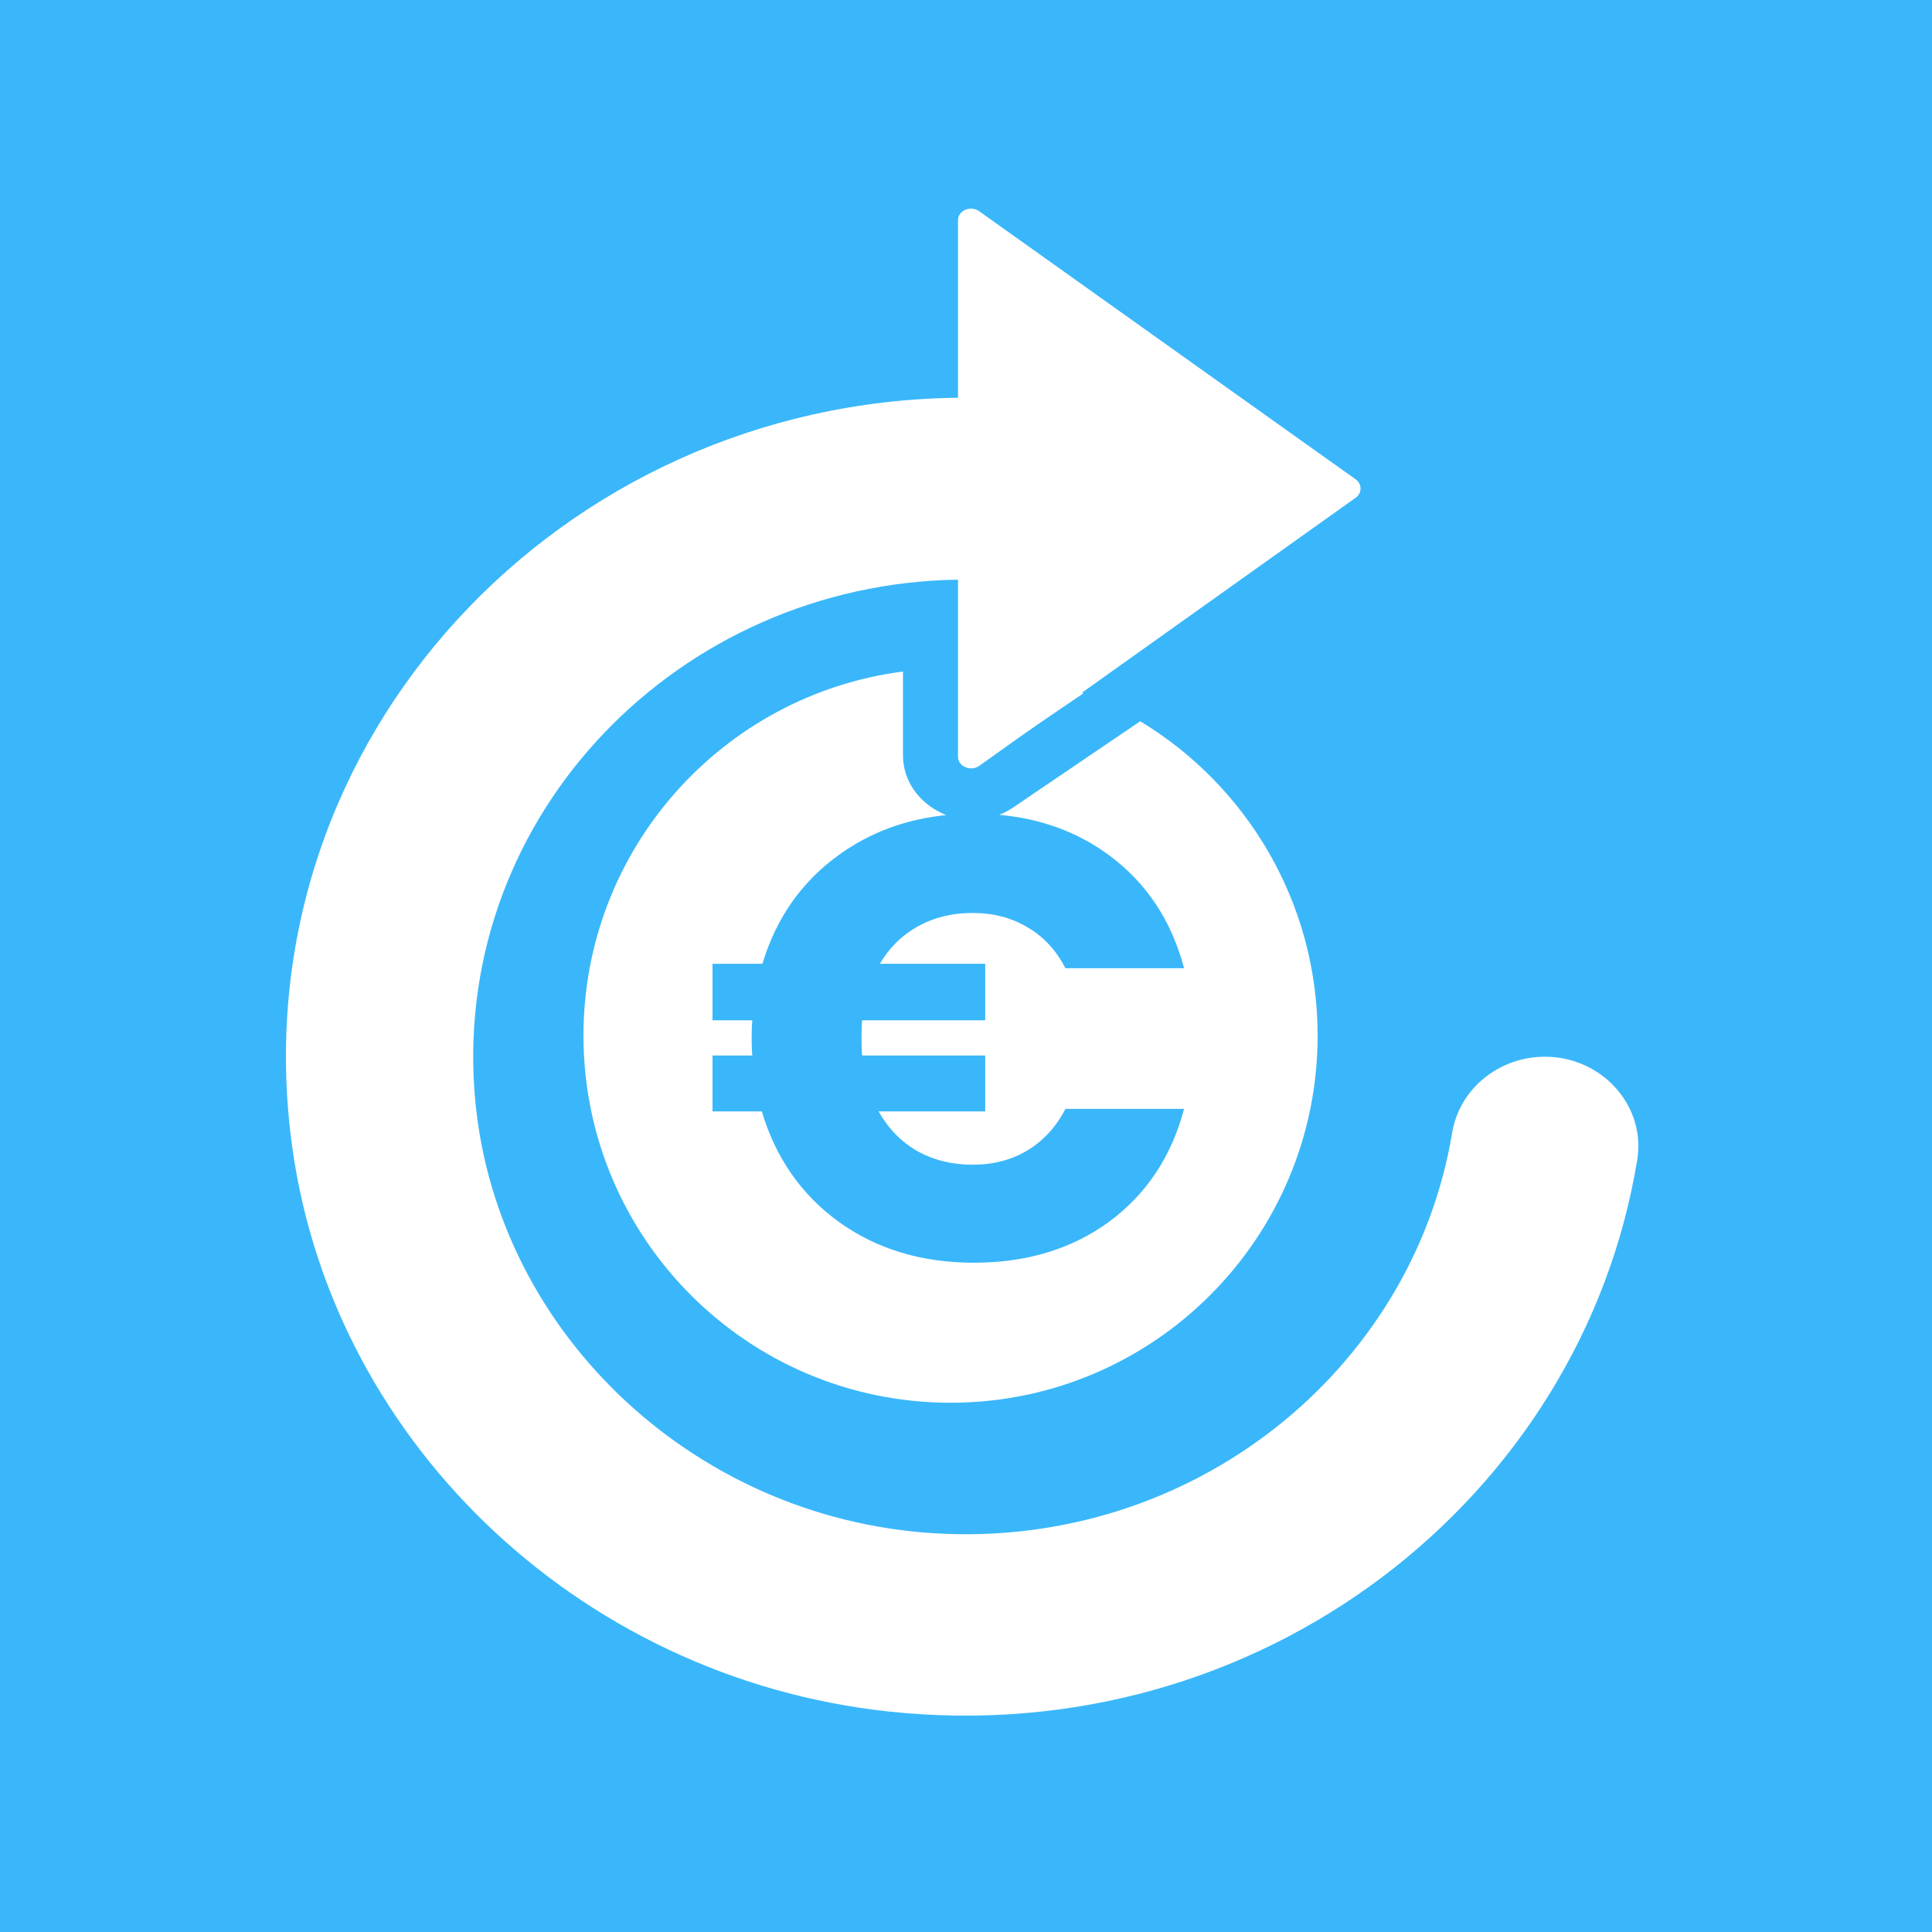
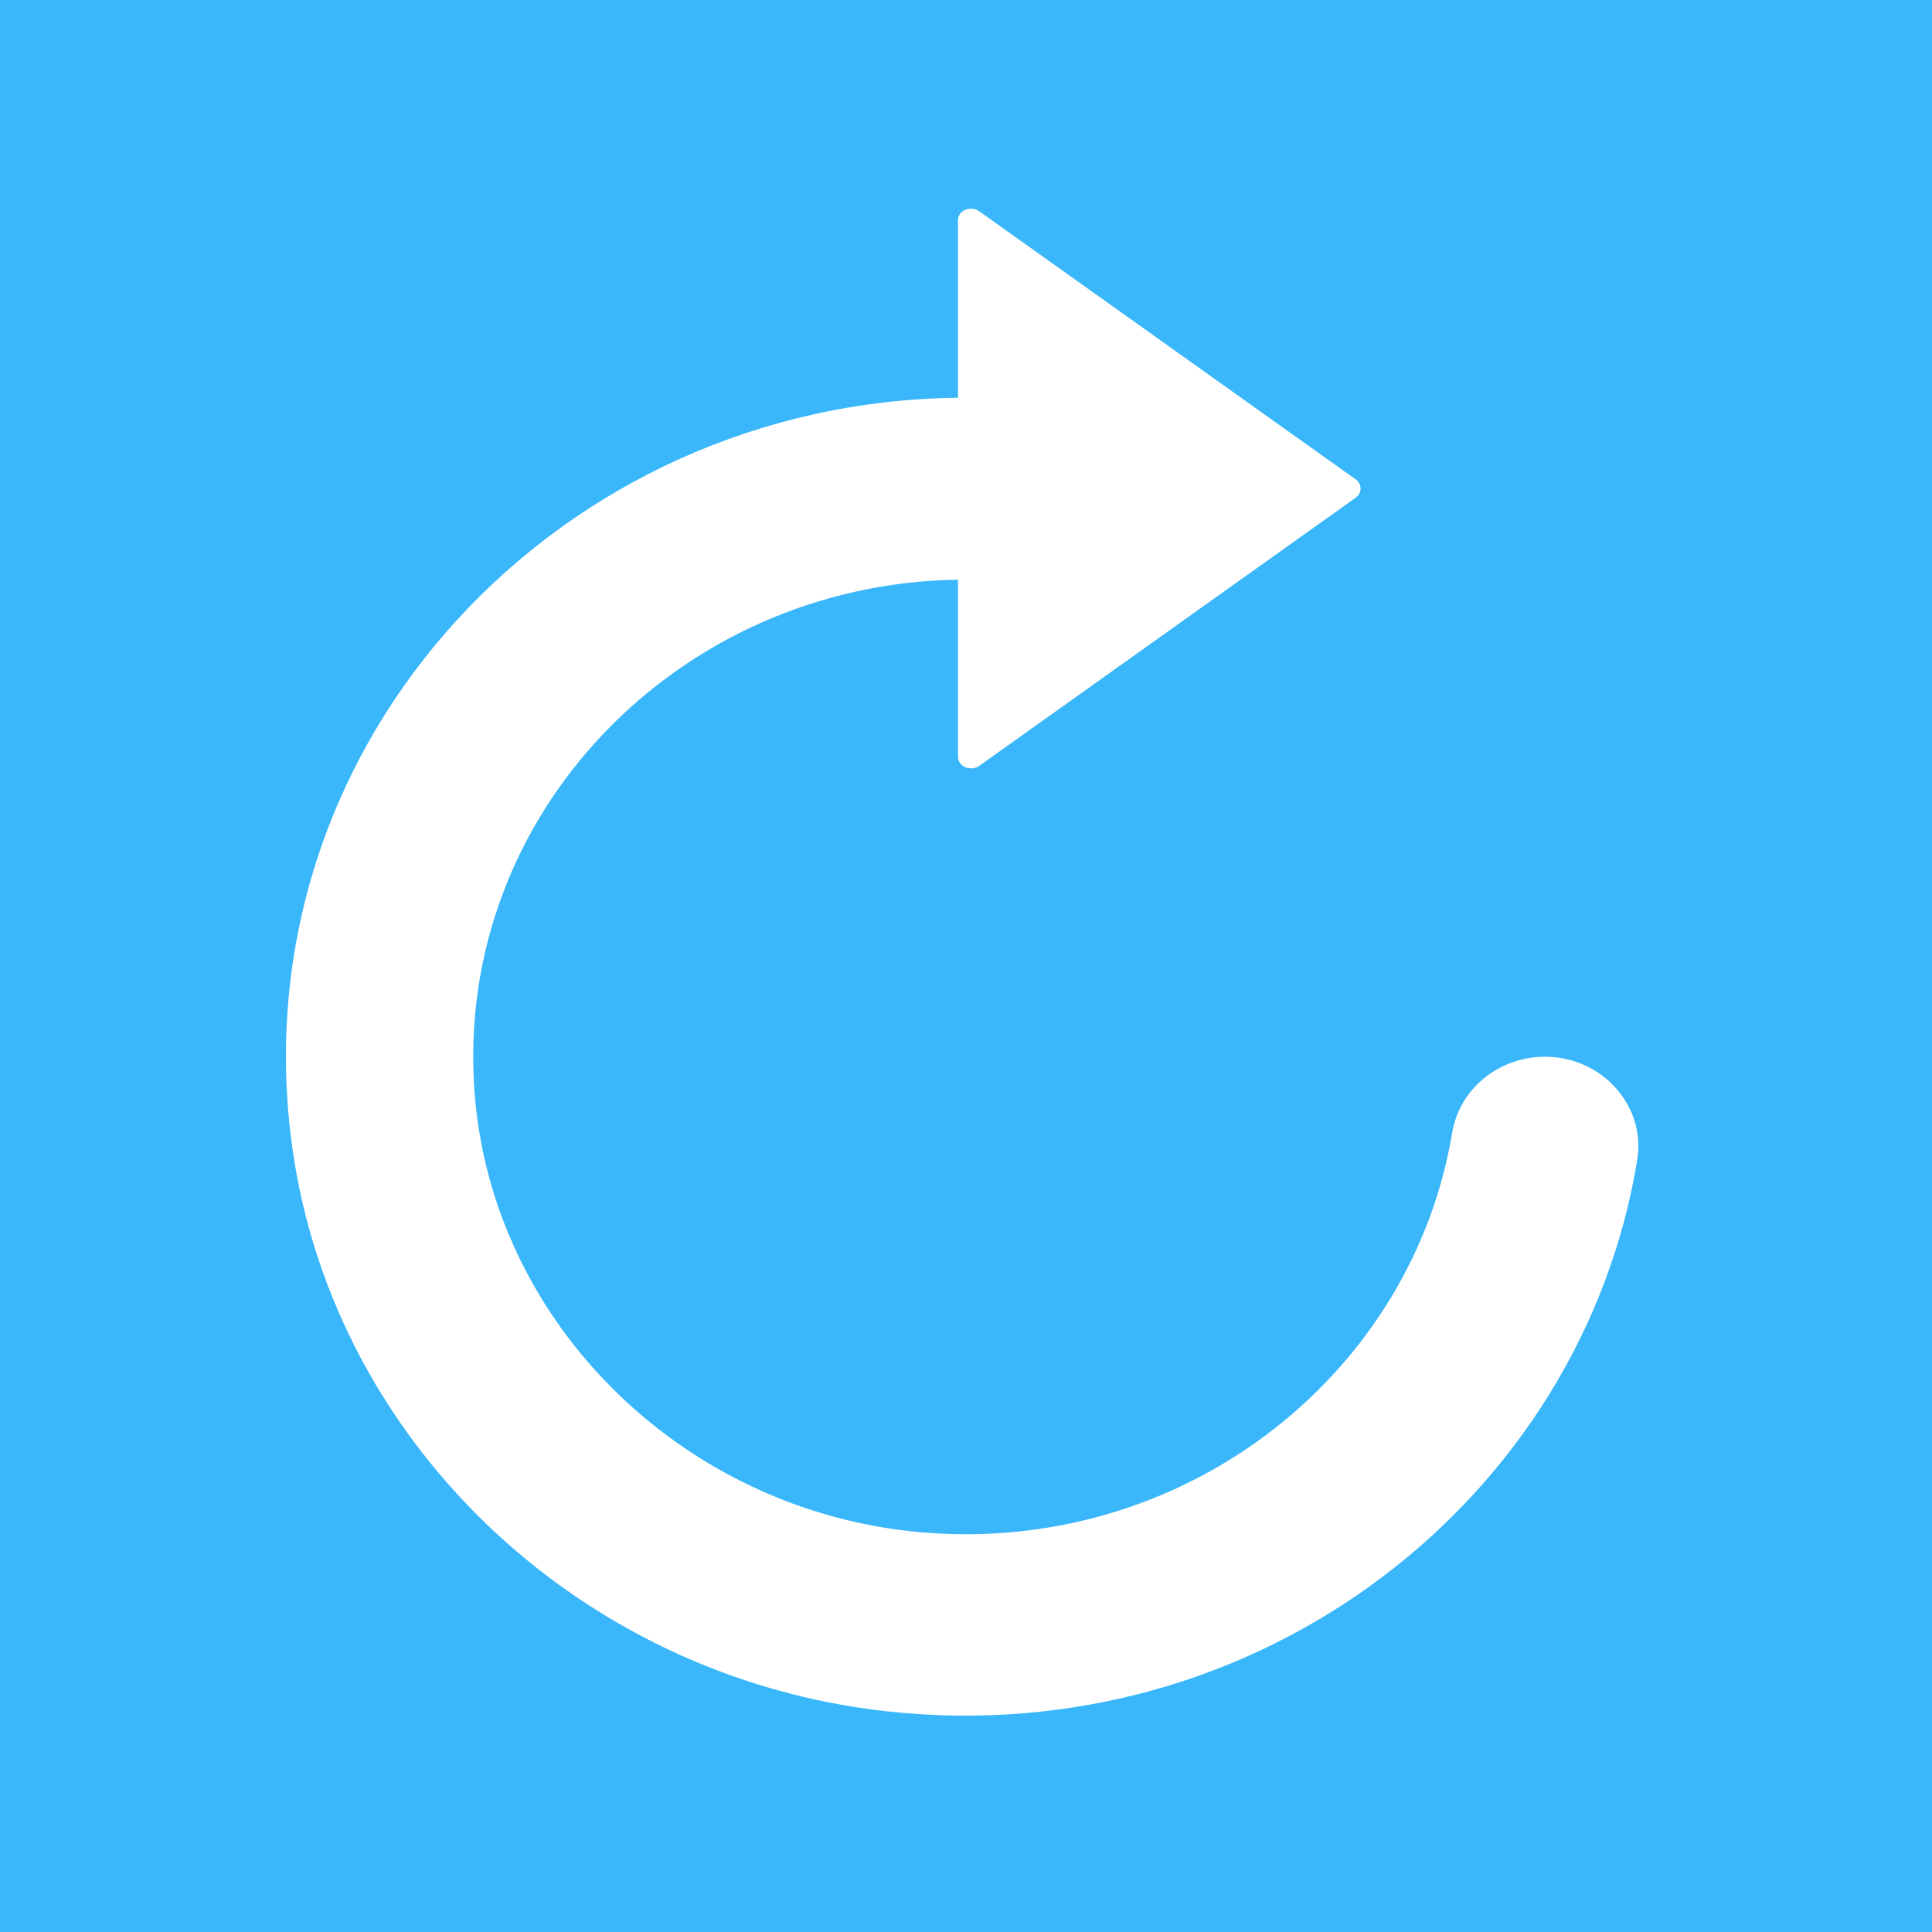
<svg xmlns="http://www.w3.org/2000/svg" width="50" height="50" viewBox="0 0 50 50" fill="none">
  <rect width="50" height="50" fill="#3AB7FA" />
-   <path fill-rule="evenodd" clip-rule="evenodd" d="M23.369 17.379C18.704 17.982 15.1 21.971 15.1 26.801C15.1 32.049 19.353 36.303 24.6 36.303C29.846 36.303 34.1 32.049 34.1 26.801C34.1 23.351 32.261 20.33 29.509 18.666L26.224 20.895L26.221 20.897C26.105 20.976 25.984 21.039 25.861 21.088C26.944 21.186 27.89 21.534 28.7 22.131C29.669 22.846 30.317 23.822 30.644 25.057H27.573C27.333 24.591 27.006 24.239 26.593 24C26.179 23.751 25.705 23.627 25.171 23.627C24.648 23.627 24.18 23.74 23.766 23.968C23.352 24.195 23.02 24.52 22.77 24.943H25.498V26.405H22.312C22.301 26.503 22.296 26.66 22.296 26.877C22.296 27.072 22.301 27.218 22.312 27.316H25.498V28.762H22.737C22.988 29.206 23.32 29.547 23.734 29.786C24.158 30.024 24.638 30.143 25.171 30.143C25.705 30.143 26.179 30.019 26.593 29.77C27.006 29.52 27.333 29.163 27.573 28.697H30.644C30.317 29.932 29.669 30.907 28.7 31.622C27.731 32.327 26.565 32.679 25.204 32.679C23.853 32.679 22.688 32.327 21.708 31.622C20.738 30.918 20.074 29.965 19.715 28.762H18.44V27.316H19.47C19.459 27.218 19.453 27.072 19.453 26.877C19.453 26.671 19.459 26.514 19.47 26.405H18.44V24.943H19.731C20.09 23.751 20.755 22.808 21.724 22.115C22.526 21.539 23.447 21.199 24.489 21.094C24.477 21.089 24.464 21.084 24.452 21.079C23.942 20.872 23.369 20.347 23.369 19.535V17.379ZM24.833 17.303C25.962 17.33 27.042 17.554 28.041 17.942L25.375 19.751C25.156 19.901 24.833 19.766 24.833 19.535V17.303Z" fill="white" />
  <path d="M24.793 10.294V5.7C24.793 5.445 25.122 5.309 25.344 5.469L35.088 12.408C35.252 12.528 35.252 12.759 35.088 12.879L25.344 19.819C25.122 19.978 24.793 19.834 24.793 19.587V15.001C17.567 15.112 11.782 21.063 12.276 28.194C12.695 34.32 17.847 39.289 24.167 39.68C30.866 40.095 36.561 35.453 37.581 29.319C37.77 28.178 38.791 27.348 39.984 27.348C41.457 27.348 42.601 28.617 42.371 30.02C40.939 38.771 32.619 45.336 22.974 44.291C14.909 43.413 8.433 37.16 7.519 29.343C6.309 19.117 14.506 10.406 24.793 10.294Z" fill="white" />
</svg>